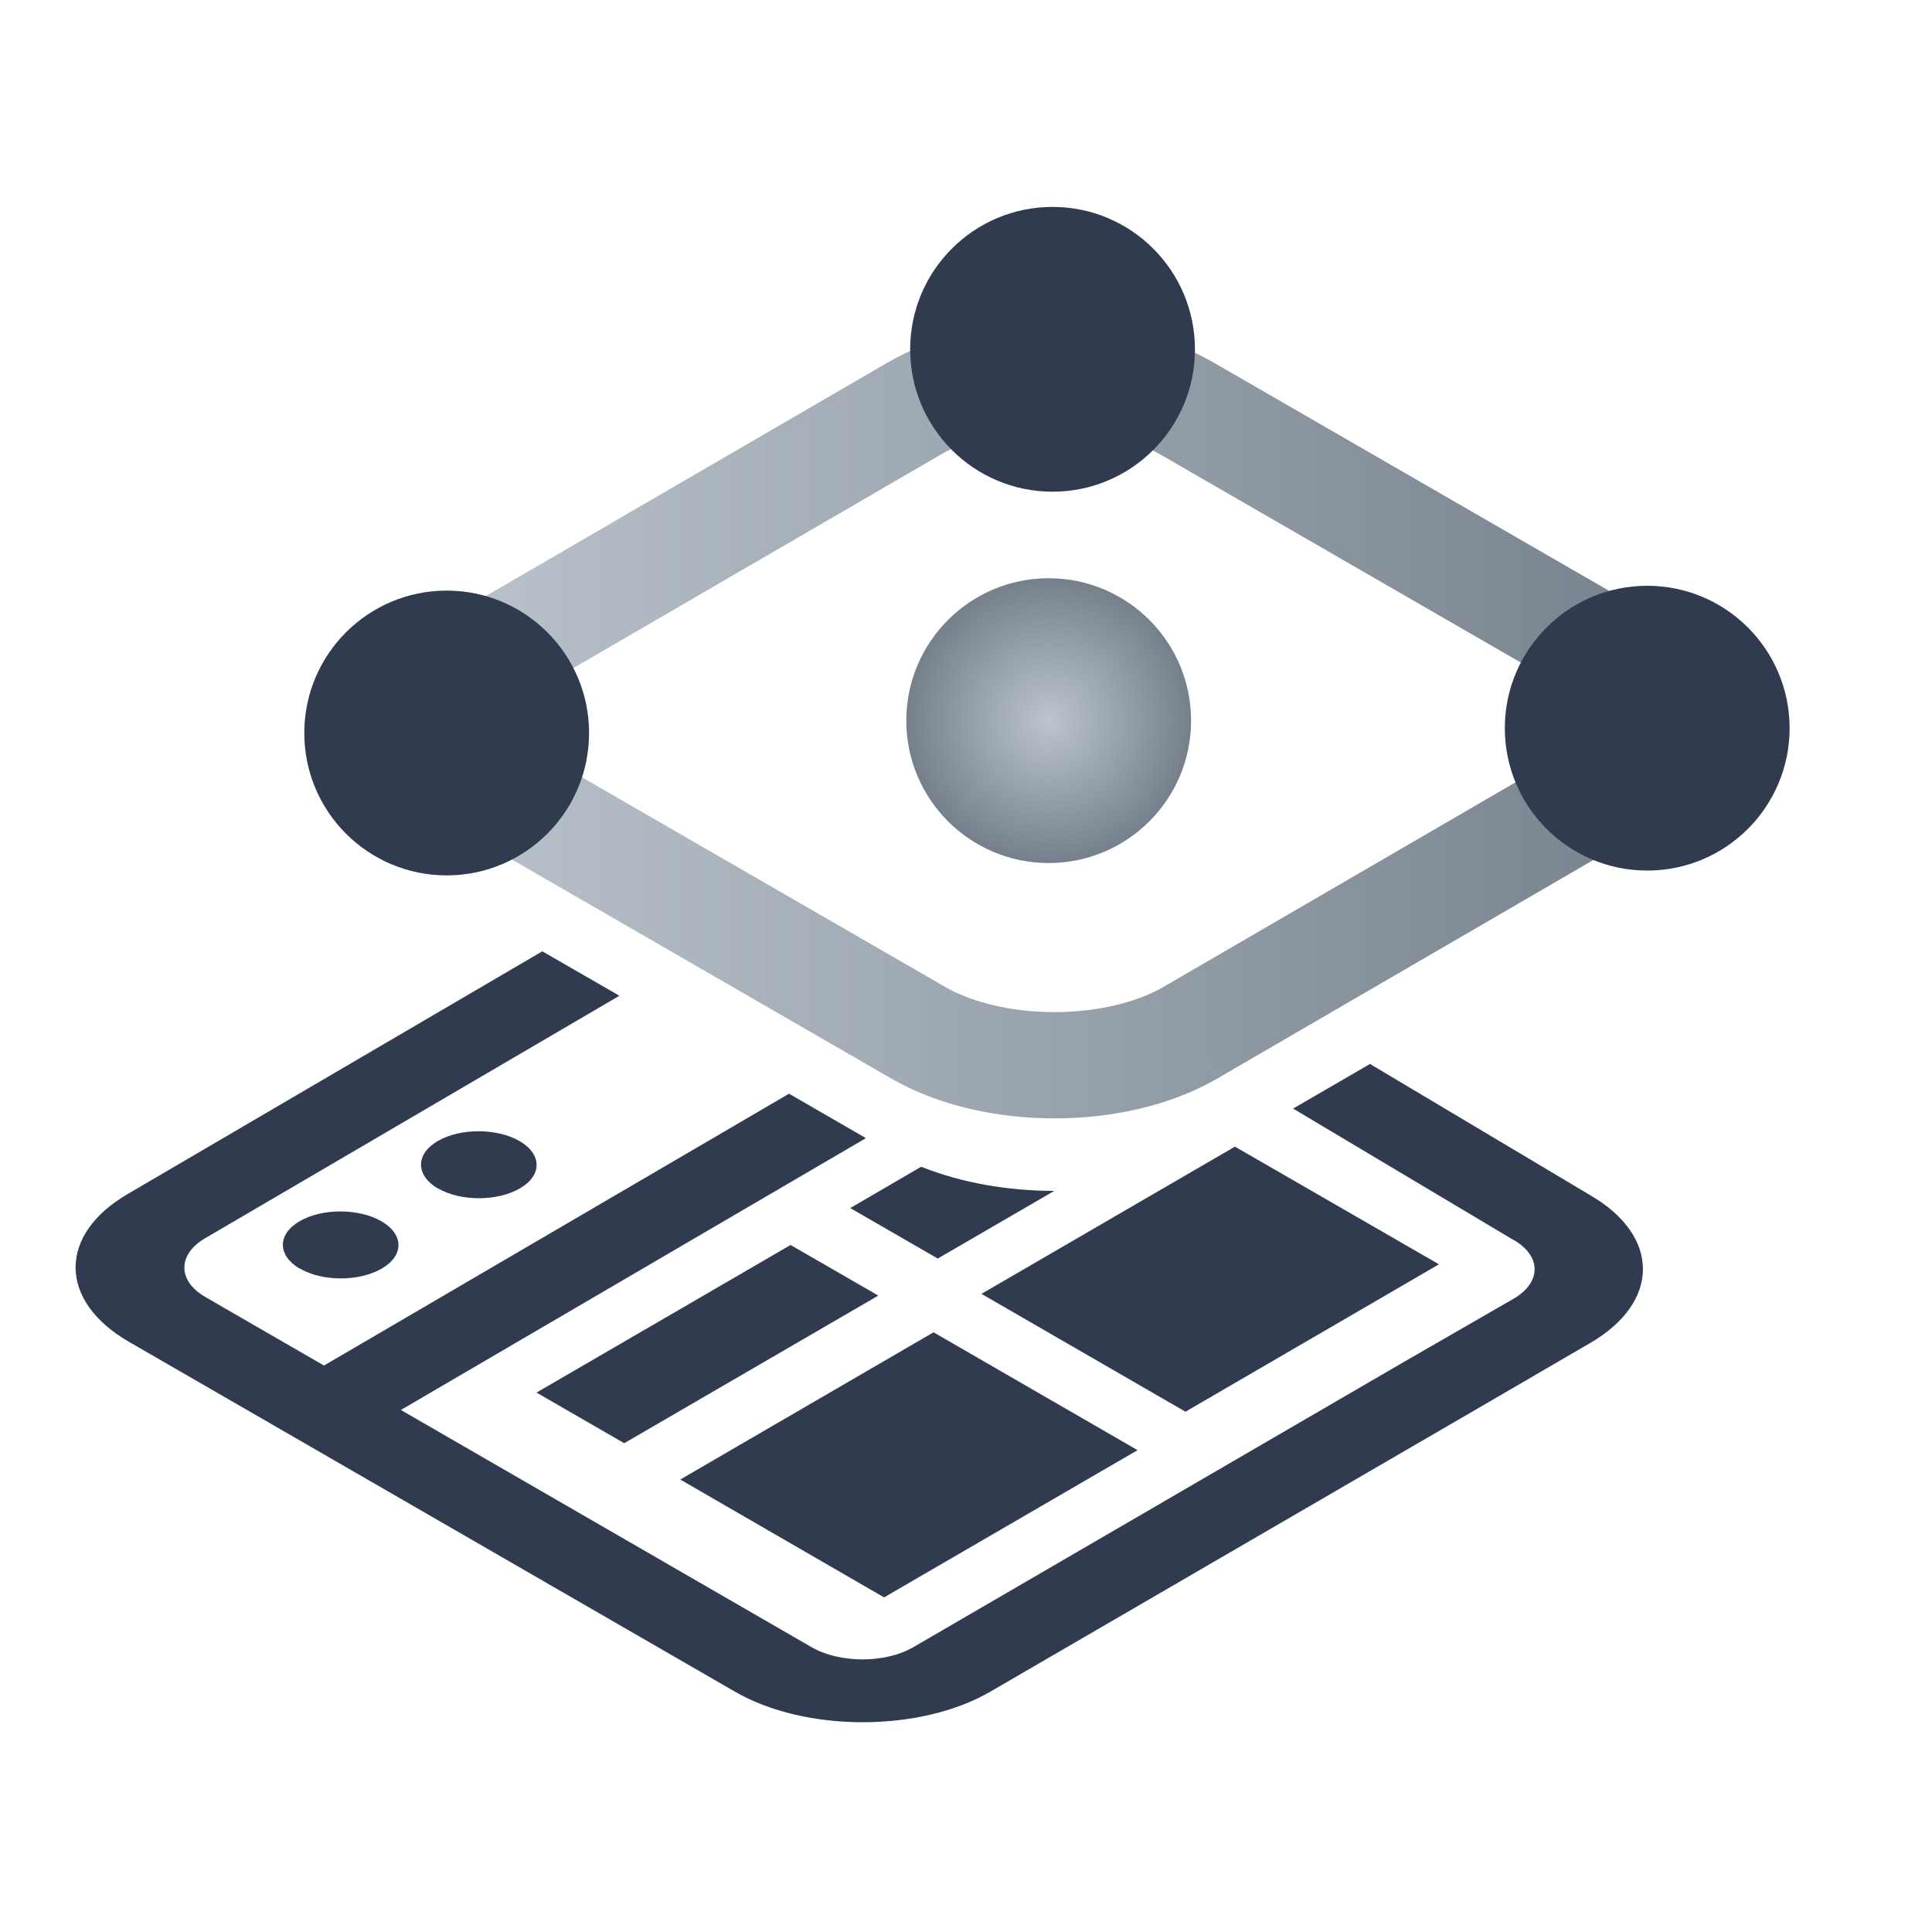
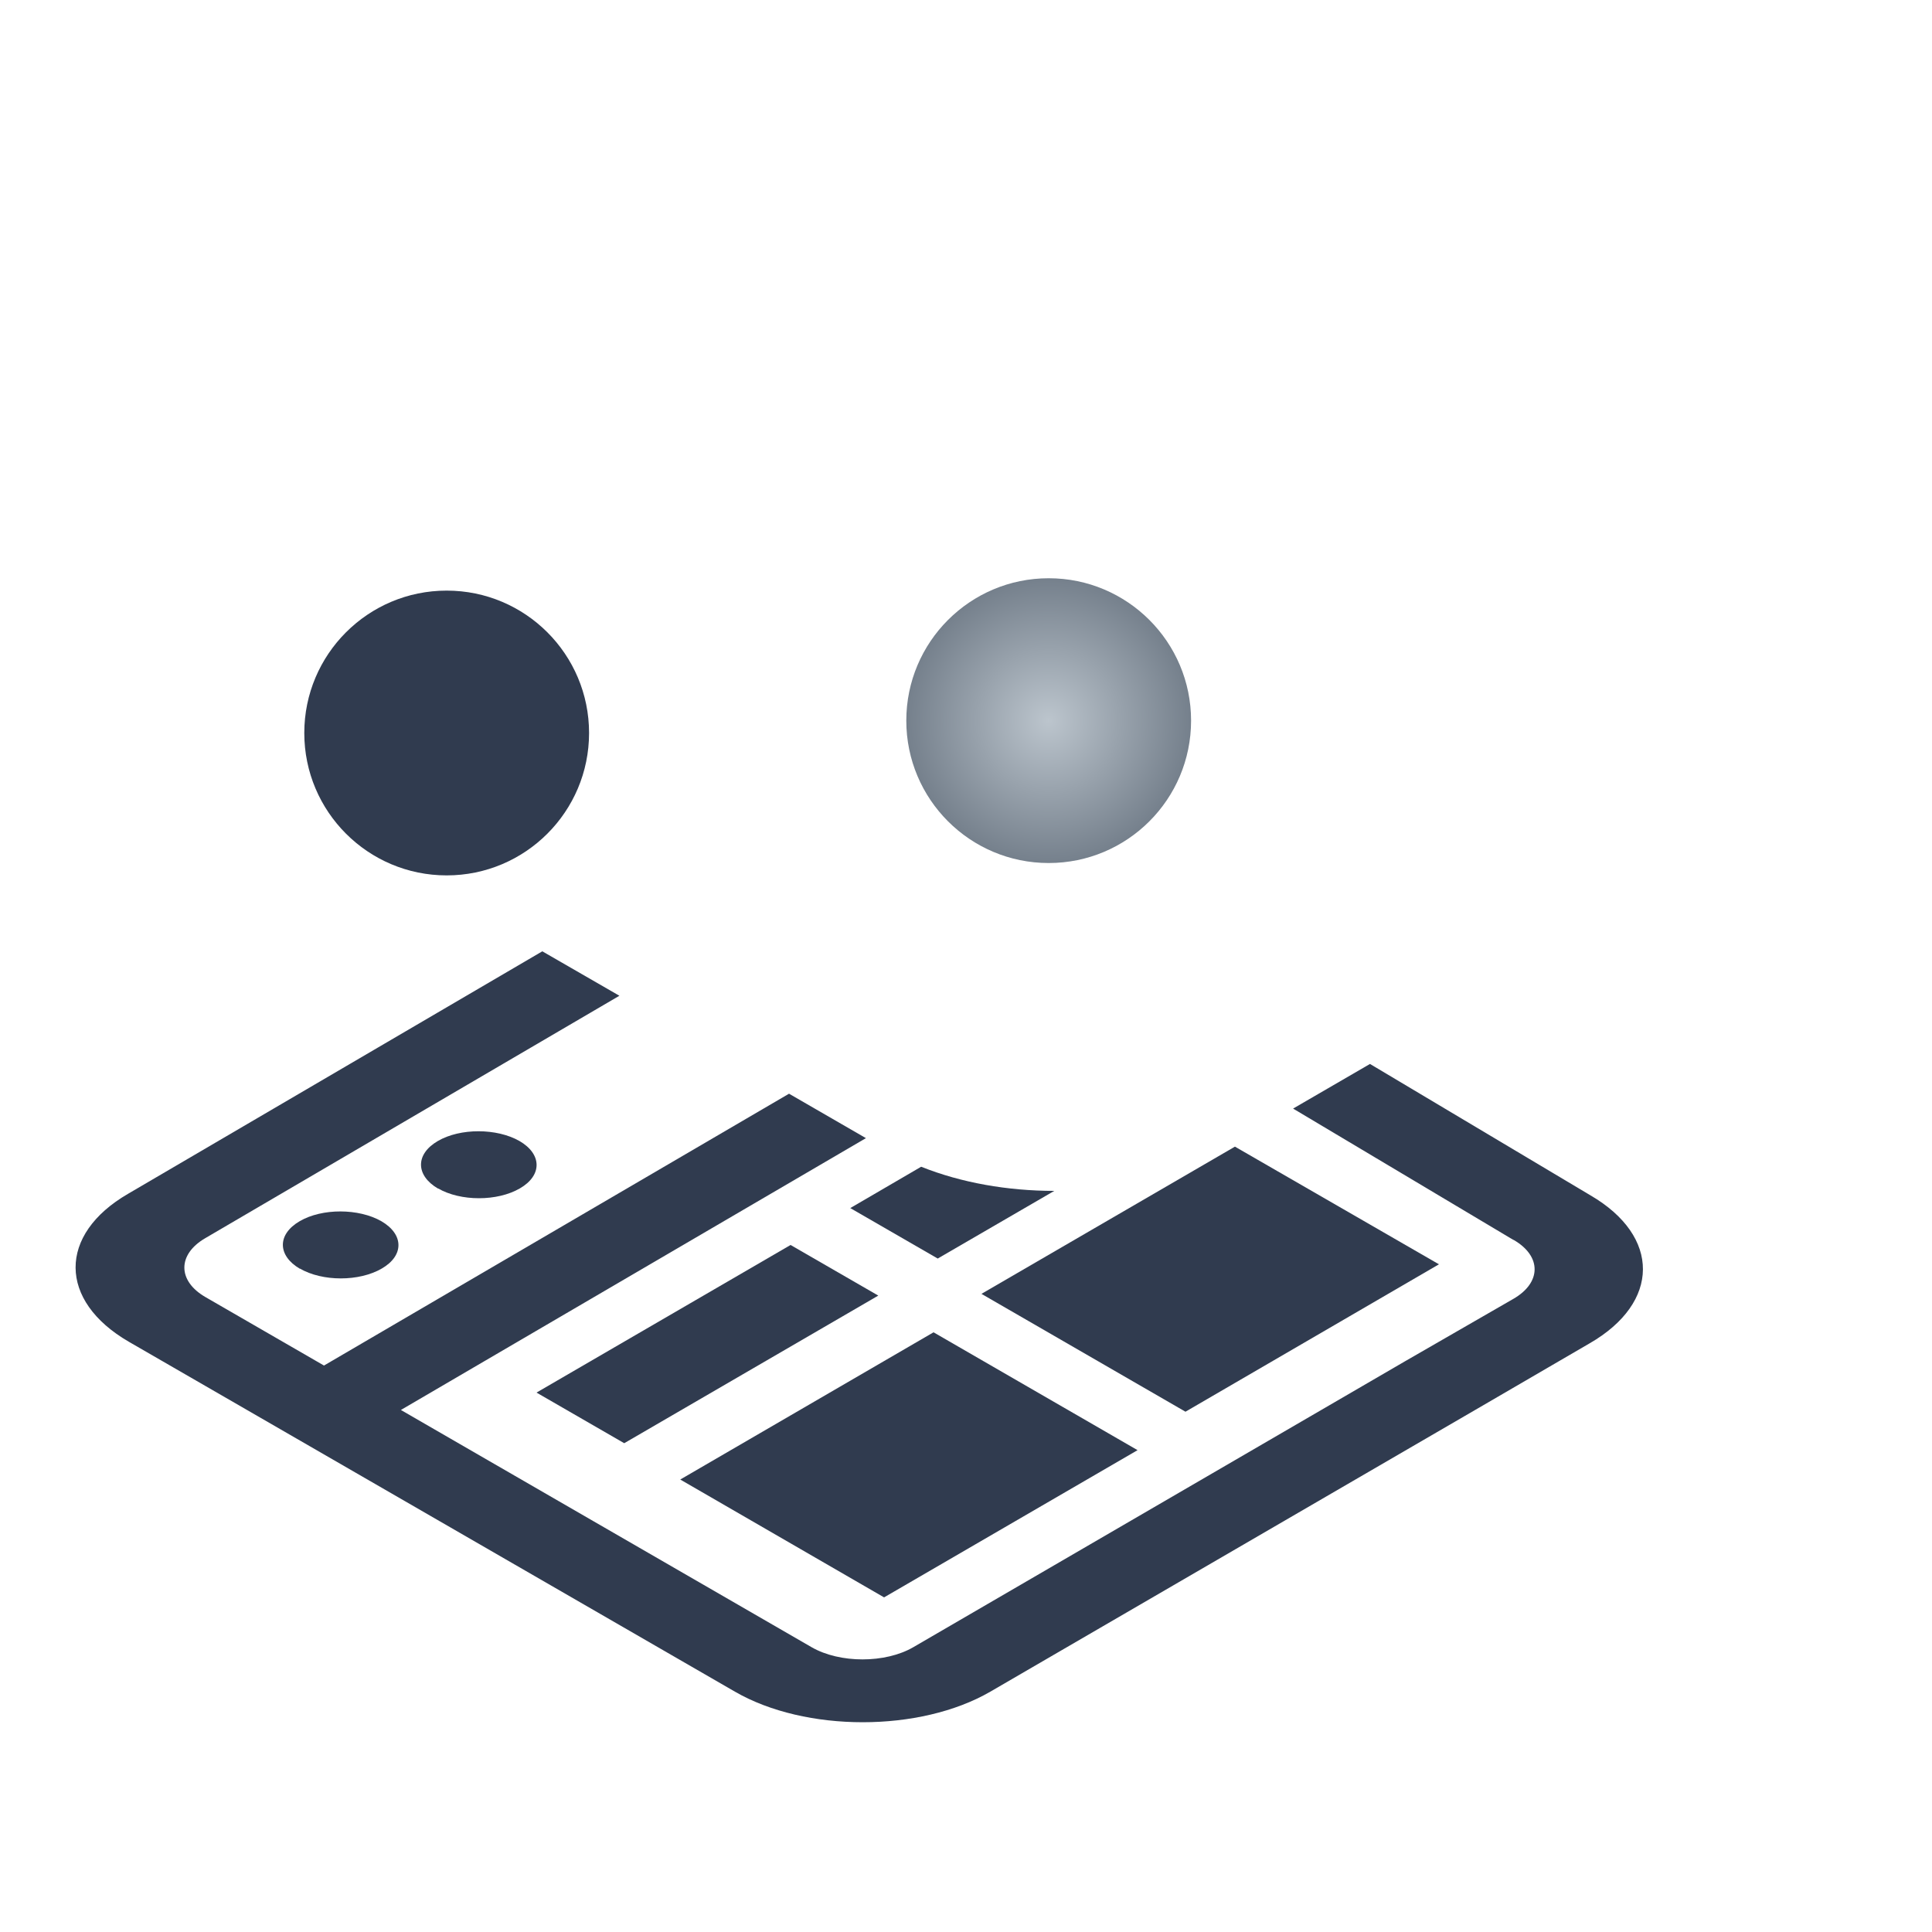
<svg xmlns="http://www.w3.org/2000/svg" id="Layer_1" data-name="Layer 1" viewBox="0 0 100 100">
  <defs>
    <style> .cls-1, .cls-2 { fill: none; } .cls-3 { fill: url(#radial-gradient); } .cls-4 { isolation: isolate; } .cls-2 { stroke: url(#linear-gradient); stroke-miterlimit: 10; stroke-width: 5.5px; } .cls-5 { fill: #303b4f; } </style>
    <linearGradient id="linear-gradient" x1="20.92" y1="37.3" x2="88.03" y2="37.3" gradientUnits="userSpaceOnUse">
      <stop offset="0" stop-color="#bcc5cd" />
      <stop offset="1" stop-color="#75808c" />
    </linearGradient>
    <radialGradient id="radial-gradient" cx="54.28" cy="37.3" fx="54.28" fy="37.3" r="7.37" gradientUnits="userSpaceOnUse">
      <stop offset="0" stop-color="#bcc5cd" />
      <stop offset="1" stop-color="#75808c" />
    </radialGradient>
  </defs>
  <g class="cls-4">
-     <path class="cls-2" d="M61.62,53.45c-3.88,2.25-10.2,2.25-14.1,0l-20.91-12.07c-3.9-2.25-3.92-5.91-.05-8.17l20.77-12.07c3.88-2.25,10.2-2.25,14.1,0l20.91,12.07c3.9,2.25,3.92,5.91.05,8.17l-20.77,12.07" />
-   </g>
+     </g>
  <circle class="cls-3" cx="54.28" cy="37.3" r="7.37" />
-   <circle class="cls-5" cx="54.48" cy="18.08" r="7.37" />
  <circle class="cls-5" cx="23.12" cy="37.94" r="7.37" />
-   <circle class="cls-5" cx="85.26" cy="37.69" r="7.37" />
  <g>
    <path class="cls-1" d="M10.65,67.14l6.13,3.54,24.07-14.07-8.77-5.07-21.44,12.55c-1.45.84-1.44,2.21.02,3.05ZM22.65,59.05c1.16-.67,3.06-.67,4.23,0,1.17.68,1.18,1.78.02,2.45-1.17.68-3.06.68-4.24,0-1.17-.67-1.18-1.78-.01-2.46ZM15.51,63.21c1.16-.67,3.06-.67,4.23,0,1.17.68,1.18,1.78.02,2.45-1.17.68-3.06.68-4.24,0-1.17-.67-1.18-1.78-.01-2.46Z" />
-     <path class="cls-1" d="M42.02,85.26c1.46.84,3.81.84,5.26,0l24.92-14.48h0s.55-.32.55-.32l.07-.04h0s5.52-3.18,5.52-3.18c1.46-.84,1.46-2.21.02-3.05l-11.39-6.79-3.77,2.19c-2.37,1.38-5.5,2.07-8.63,2.06l-6.03,3.5-4.54-2.62,3.67-2.14c-.59-.24-1.16-.5-1.69-.81l-1.16-.67-24.07,14.07,21.26,12.28ZM63.92,59.35l10.56,6.1-13.12,7.62-10.56-6.1,13.12-7.62ZM58.88,75.06l-13.11,7.62-10.56-6.1,13.11-7.62,10.56,6.1ZM45.46,67.06l-13.14,7.64-4.54-2.62,13.15-7.64,4.54,2.62Z" />
-     <path class="cls-5" d="M15.52,65.66c1.17.68,3.07.68,4.24,0,1.16-.67,1.15-1.77-.02-2.45-1.17-.67-3.07-.68-4.23,0-1.17.68-1.15,1.78.01,2.46Z" />
+     <path class="cls-5" d="M15.52,65.66c1.17.68,3.07.68,4.24,0,1.16-.67,1.15-1.77-.02-2.45-1.17-.67-3.07-.68-4.23,0-1.17.68-1.15,1.78.01,2.46" />
    <path class="cls-5" d="M22.67,61.51c1.17.68,3.07.68,4.24,0,1.16-.67,1.15-1.77-.02-2.45-1.17-.67-3.07-.68-4.23,0-1.17.68-1.15,1.78.01,2.46Z" />
    <polygon class="cls-5" points="45.76 82.68 58.88 75.06 48.32 68.96 35.21 76.58 45.76 82.68" />
    <polygon class="cls-5" points="74.48 65.44 63.92 59.35 50.8 66.97 61.36 73.07 74.48 65.44" />
    <polygon class="cls-5" points="32.31 74.7 45.46 67.06 40.92 64.44 27.77 72.08 32.31 74.7" />
    <path class="cls-5" d="M48.54,65.14l6.03-3.5c-2.41,0-4.82-.42-6.89-1.25l-3.67,2.14,4.54,2.62Z" />
    <path class="cls-5" d="M78.35,64.18c1.45.84,1.44,2.21-.02,3.05l-5.52,3.18h0s-.07.04-.07.04l-.55.32h0s-24.92,14.49-24.92,14.49c-1.45.84-3.8.84-5.26,0l-21.26-12.28,24.07-14.07-3.98-2.3-24.07,14.07-6.13-3.54c-1.46-.84-1.46-2.21-.02-3.05l21.44-12.55-3.99-2.3-21.44,12.55c-3.64,2.11-3.62,5.54.04,7.66l31.37,18.11c3.65,2.11,9.58,2.11,13.22,0l25.54-14.84h0s5.48-3.19,5.48-3.19c3.66-2.11,3.68-5.54.04-7.66l-11.41-6.8-3.98,2.31,11.39,6.79Z" />
  </g>
</svg>